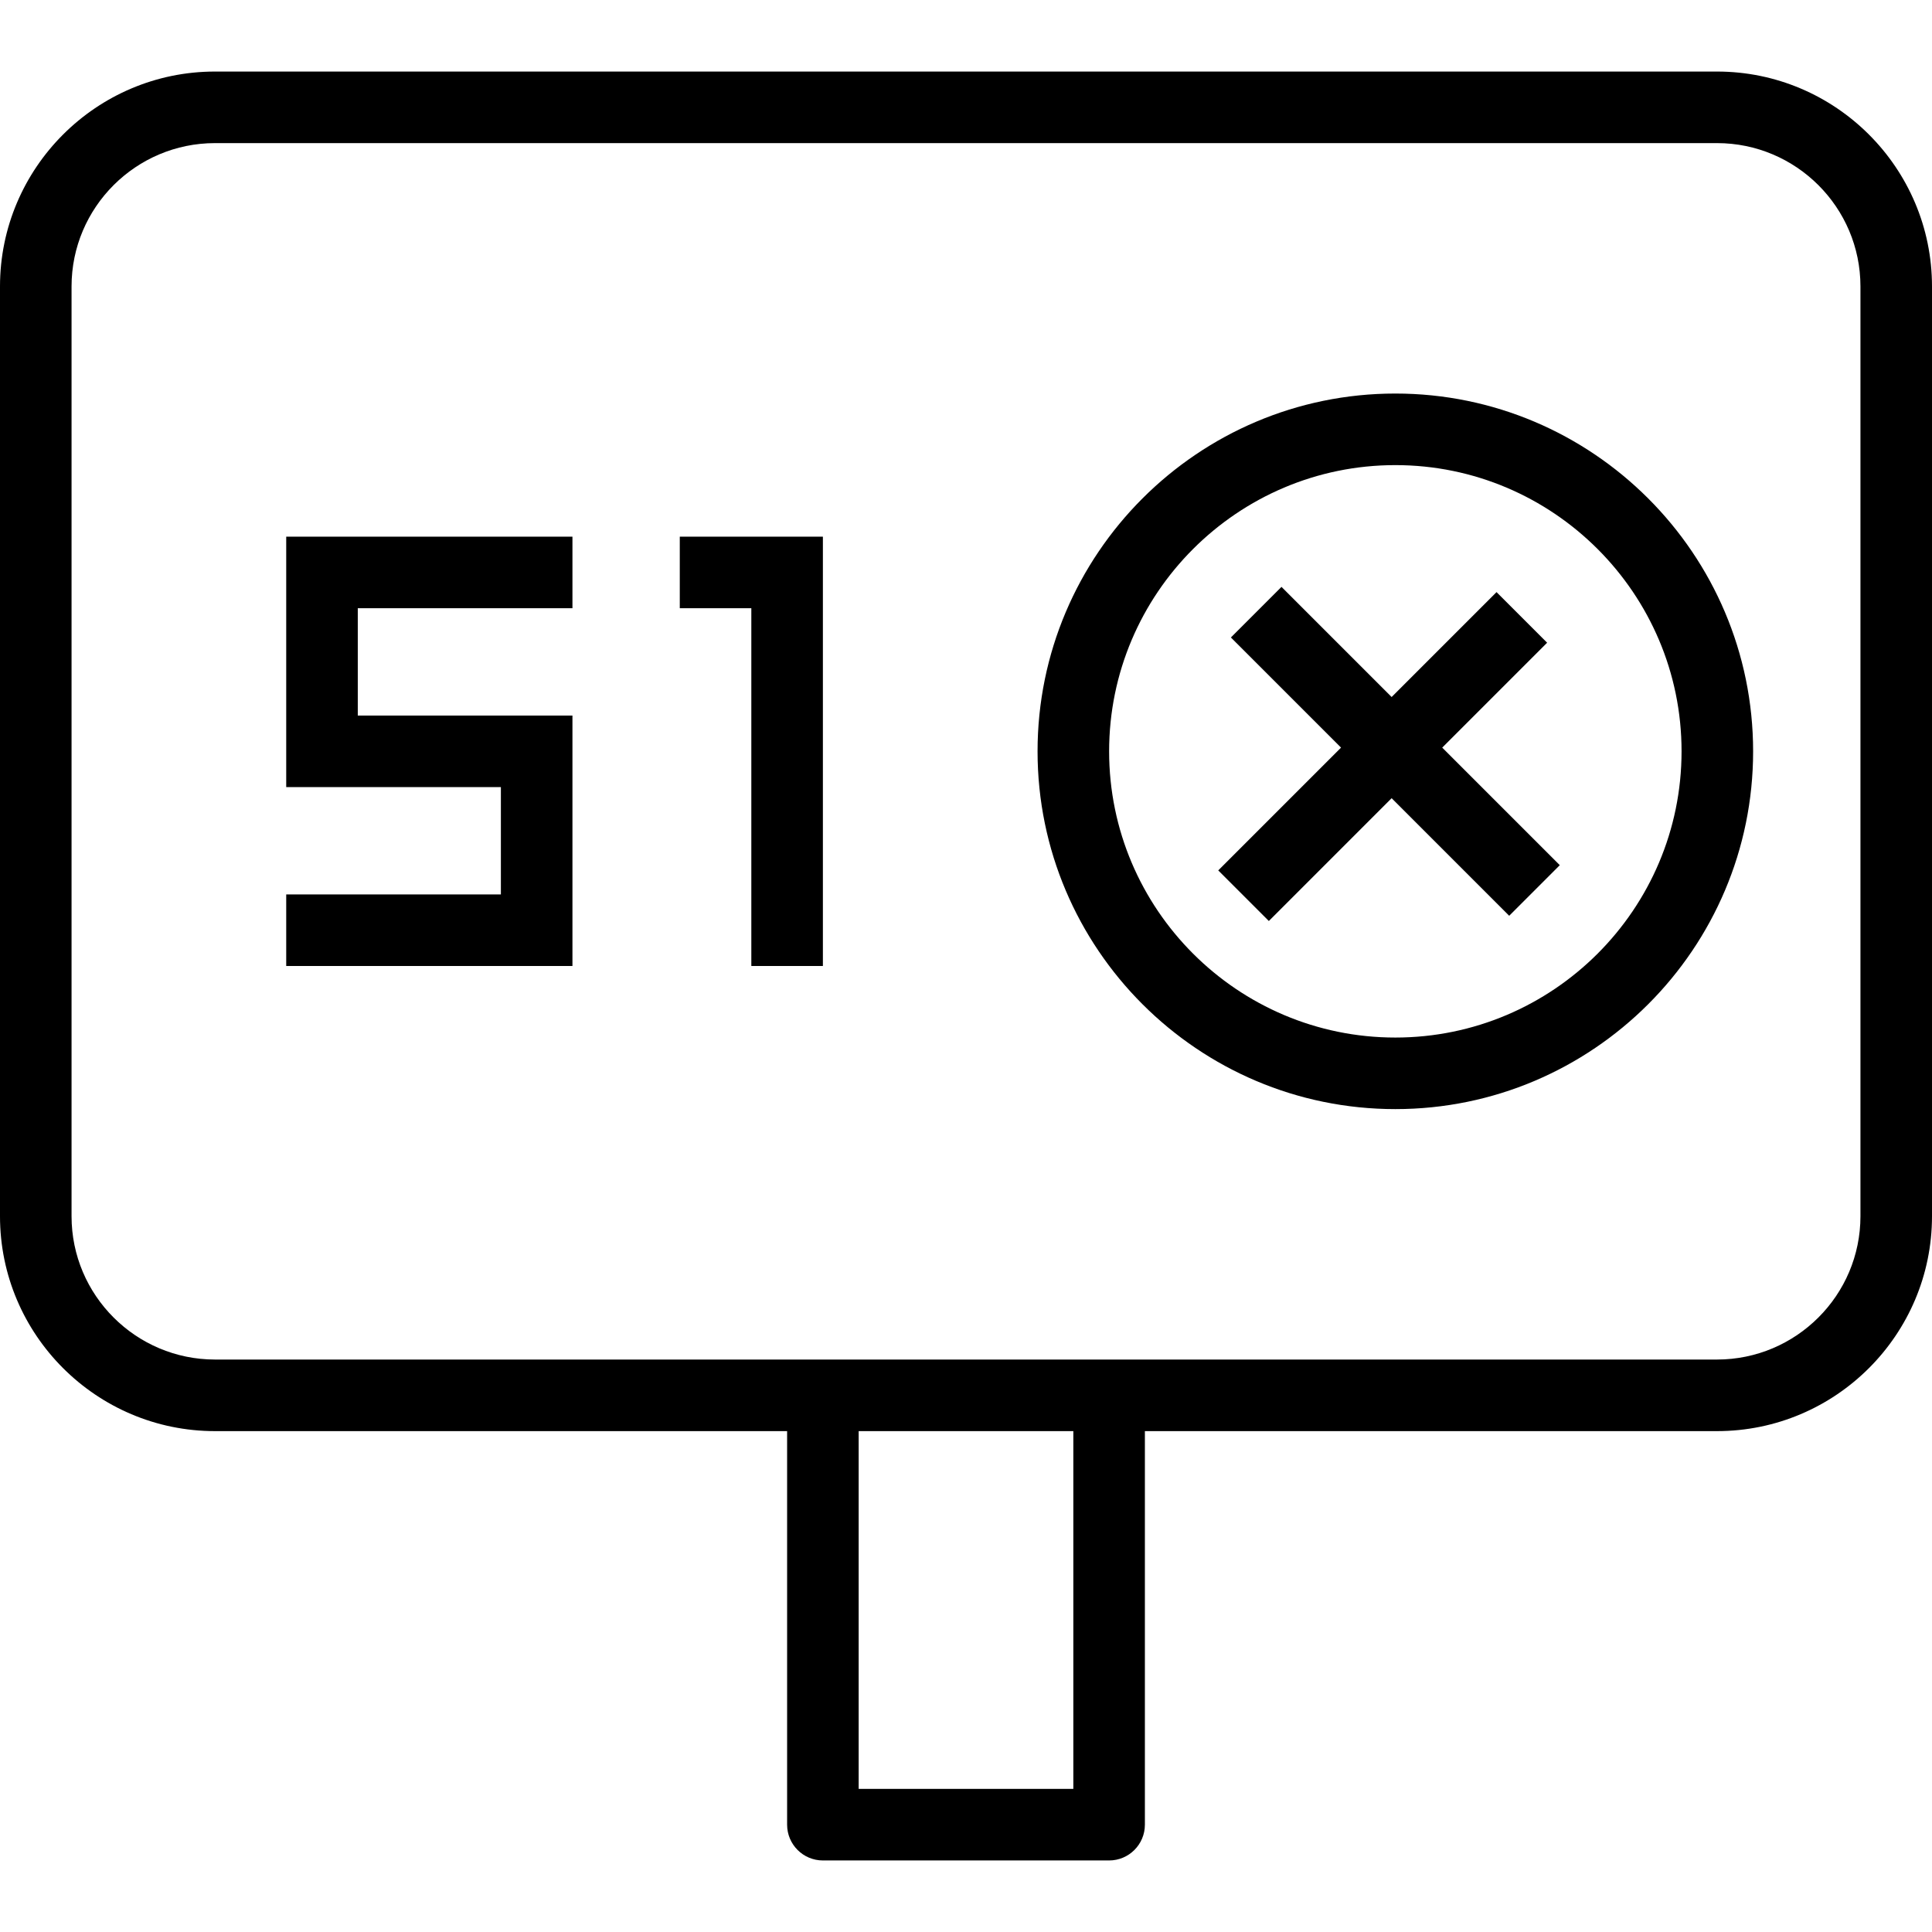
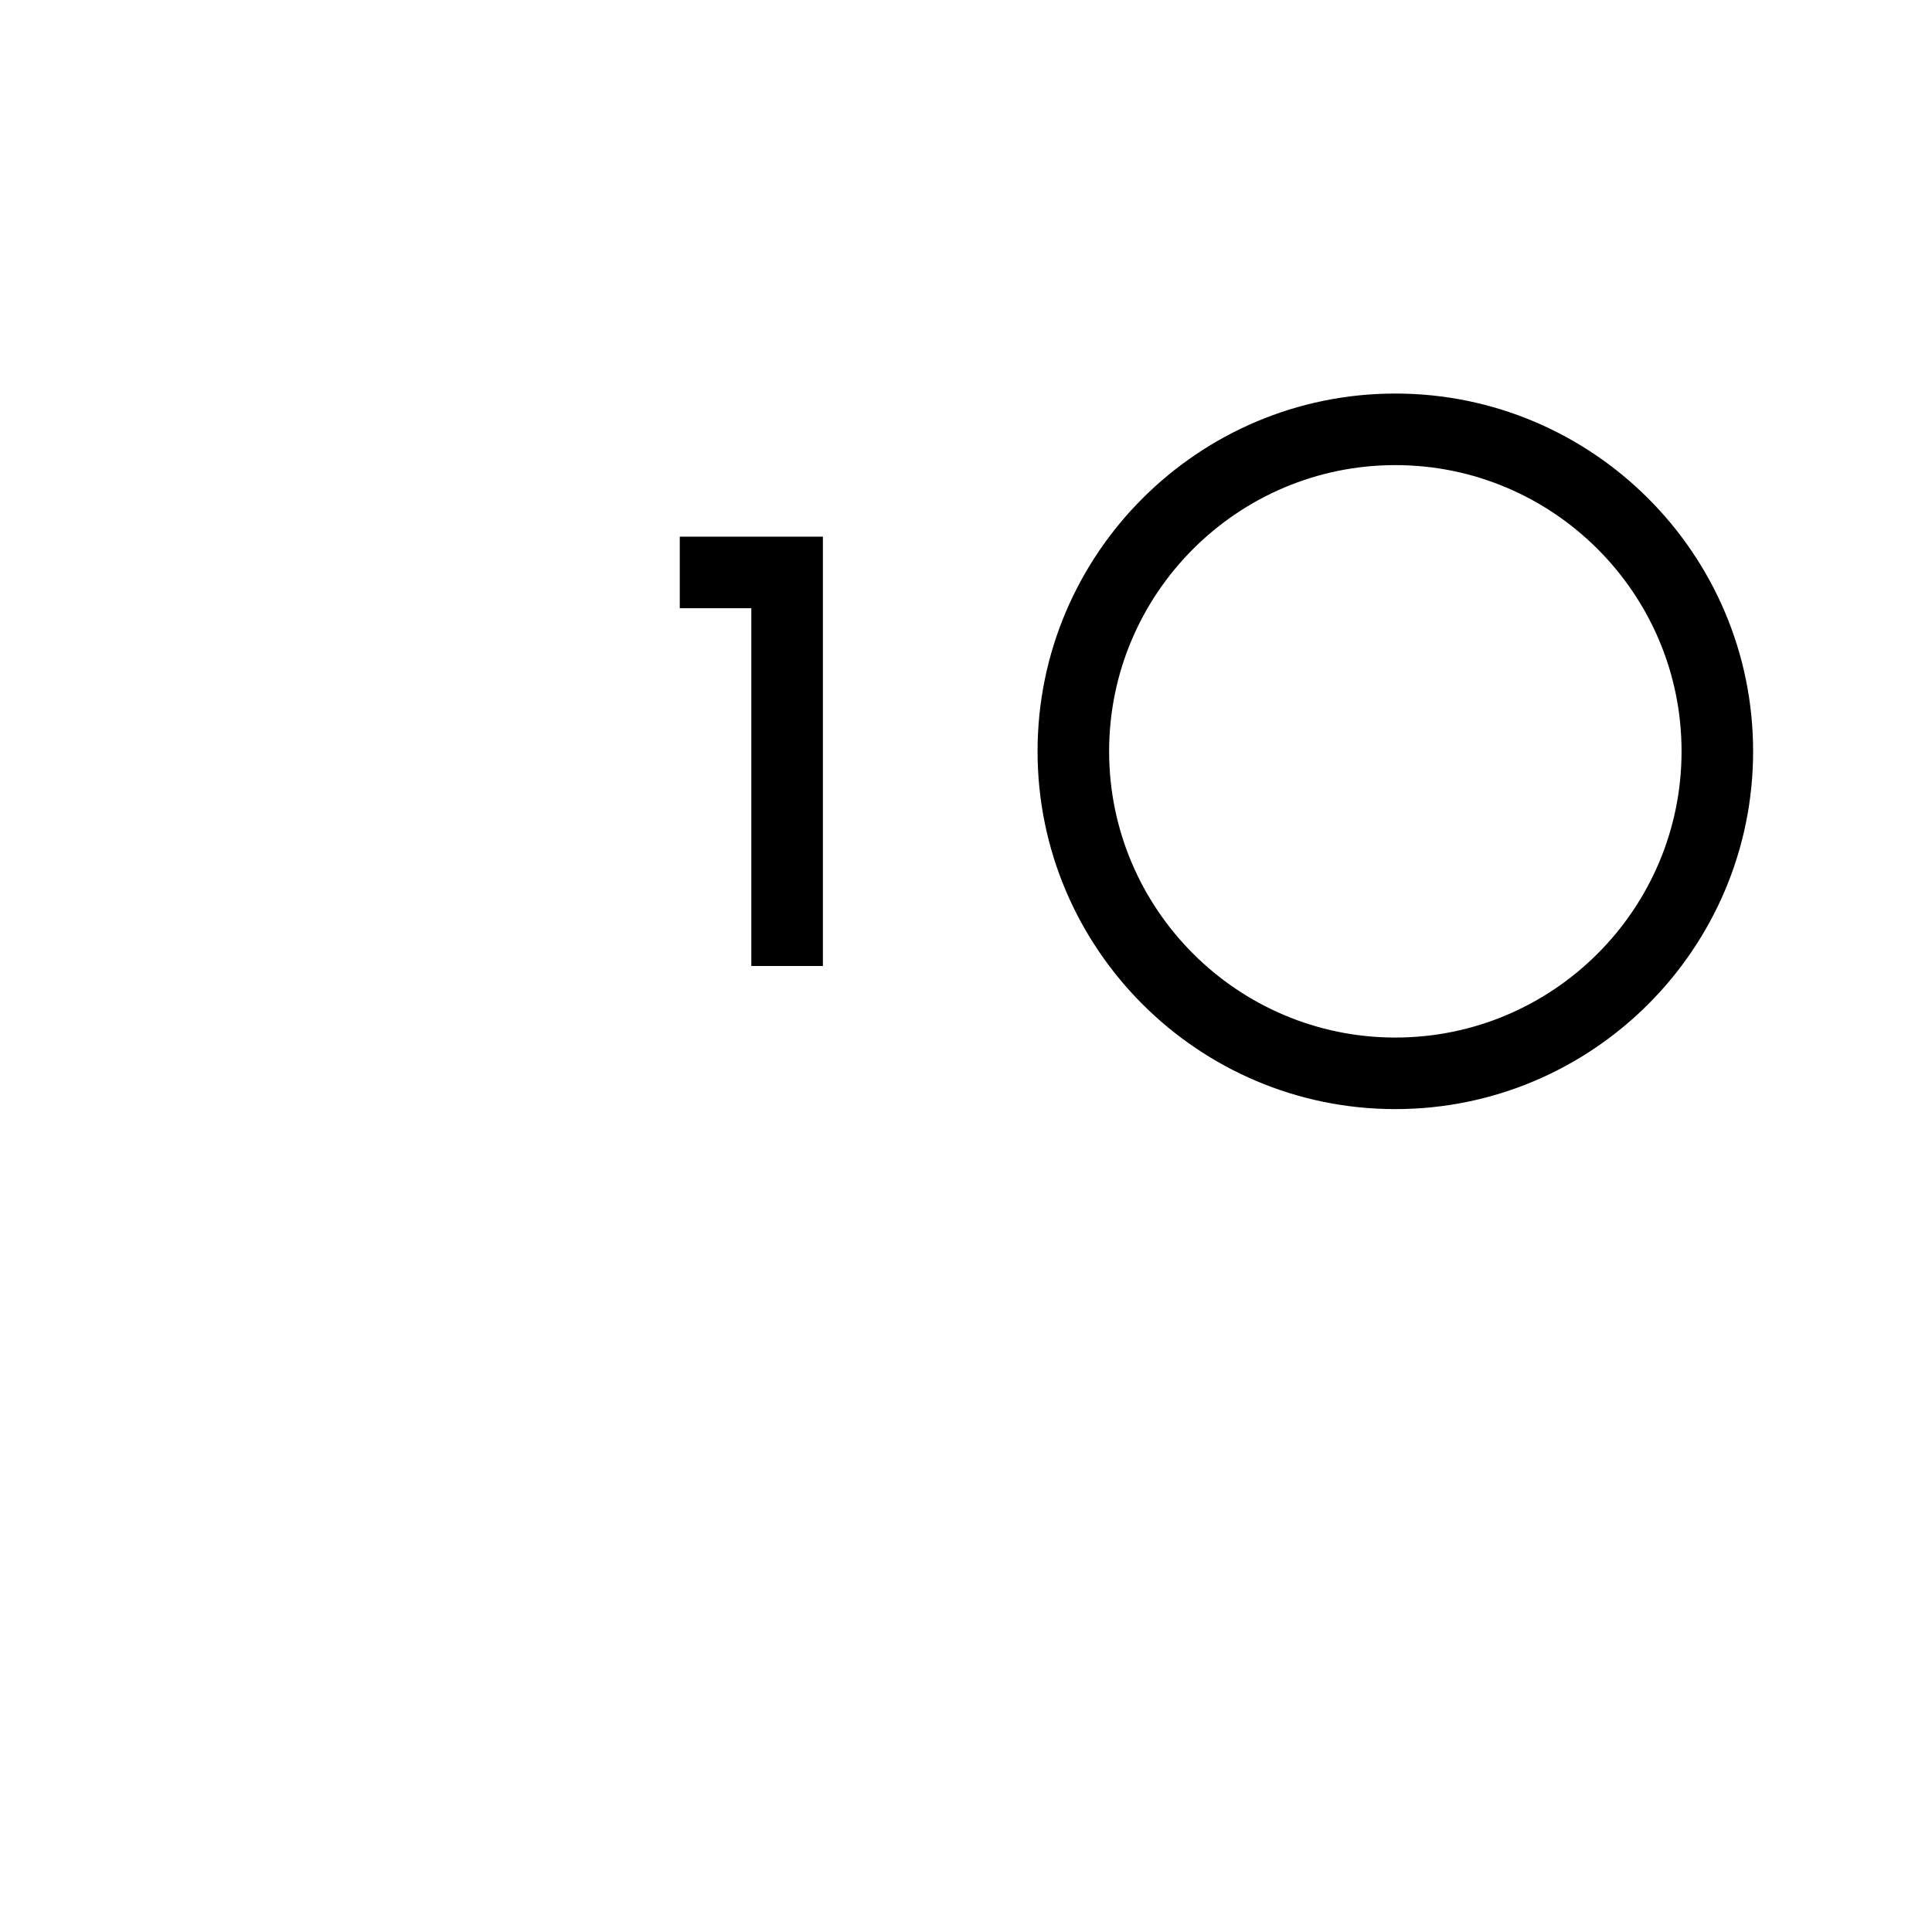
<svg xmlns="http://www.w3.org/2000/svg" fill="#000000" height="800px" width="800px" version="1.1" id="Layer_1" viewBox="0 0 222.334 222.334" xml:space="preserve">
  <g>
    <g>
      <g>
-         <path d="M197.59,8.234H24.744C11.099,8.234,0,19.327,0,32.963v107.002c0,13.634,11.099,24.728,24.744,24.728h65.837v45.29     c0,2.274,1.844,4.117,4.117,4.117h32.938c2.274,0,4.117-1.844,4.117-4.117v-45.29h65.837c13.645,0,24.744-11.093,24.744-24.728     V32.963C222.334,19.327,211.235,8.234,197.59,8.234z M123.519,205.864H98.815v-41.173h24.704V205.864z M214.1,139.963     c0,9.095-7.406,16.493-16.51,16.493h-69.954H94.698H24.744c-9.103,0-16.51-7.398-16.51-16.493V32.963     c0-9.095,7.406-16.494,16.51-16.494h172.847c9.103,0,16.509,7.398,16.509,16.494V139.963z" />
        <path d="M160.575,45.289c-22.704,0-41.173,18.469-41.173,41.173c0,22.704,18.469,41.173,41.173,41.173     c22.704,0,41.173-18.469,41.173-41.173C201.748,63.758,183.279,45.289,160.575,45.289z M160.575,119.401     c-18.162,0-32.938-14.777-32.938-32.938s14.777-32.938,32.938-32.938s32.938,14.777,32.938,32.938     S178.737,119.401,160.575,119.401z" />
-         <polygon points="32.938,61.76 32.938,69.994 32.938,82.346 32.938,90.58 41.173,90.58 57.642,90.58 57.642,102.932      32.938,102.932 32.938,111.166 57.642,111.166 65.877,111.166 65.877,102.932 65.877,90.58 65.877,82.346 57.642,82.346      41.173,82.346 41.173,69.994 65.877,69.994 65.877,61.76 41.173,61.76    " />
        <polygon points="78.229,61.76 78.229,69.994 86.463,69.994 86.463,111.166 94.698,111.166 94.698,69.994 94.698,61.76      86.463,61.76    " />
-         <polygon points="178.043,73.963 172.221,68.14 160.148,80.213 147.473,67.538 141.651,73.361 154.326,86.036 140.195,100.166      146.018,105.989 160.148,91.857 173.677,105.387 179.499,99.564 165.97,86.036    " />
      </g>
    </g>
  </g>
</svg>